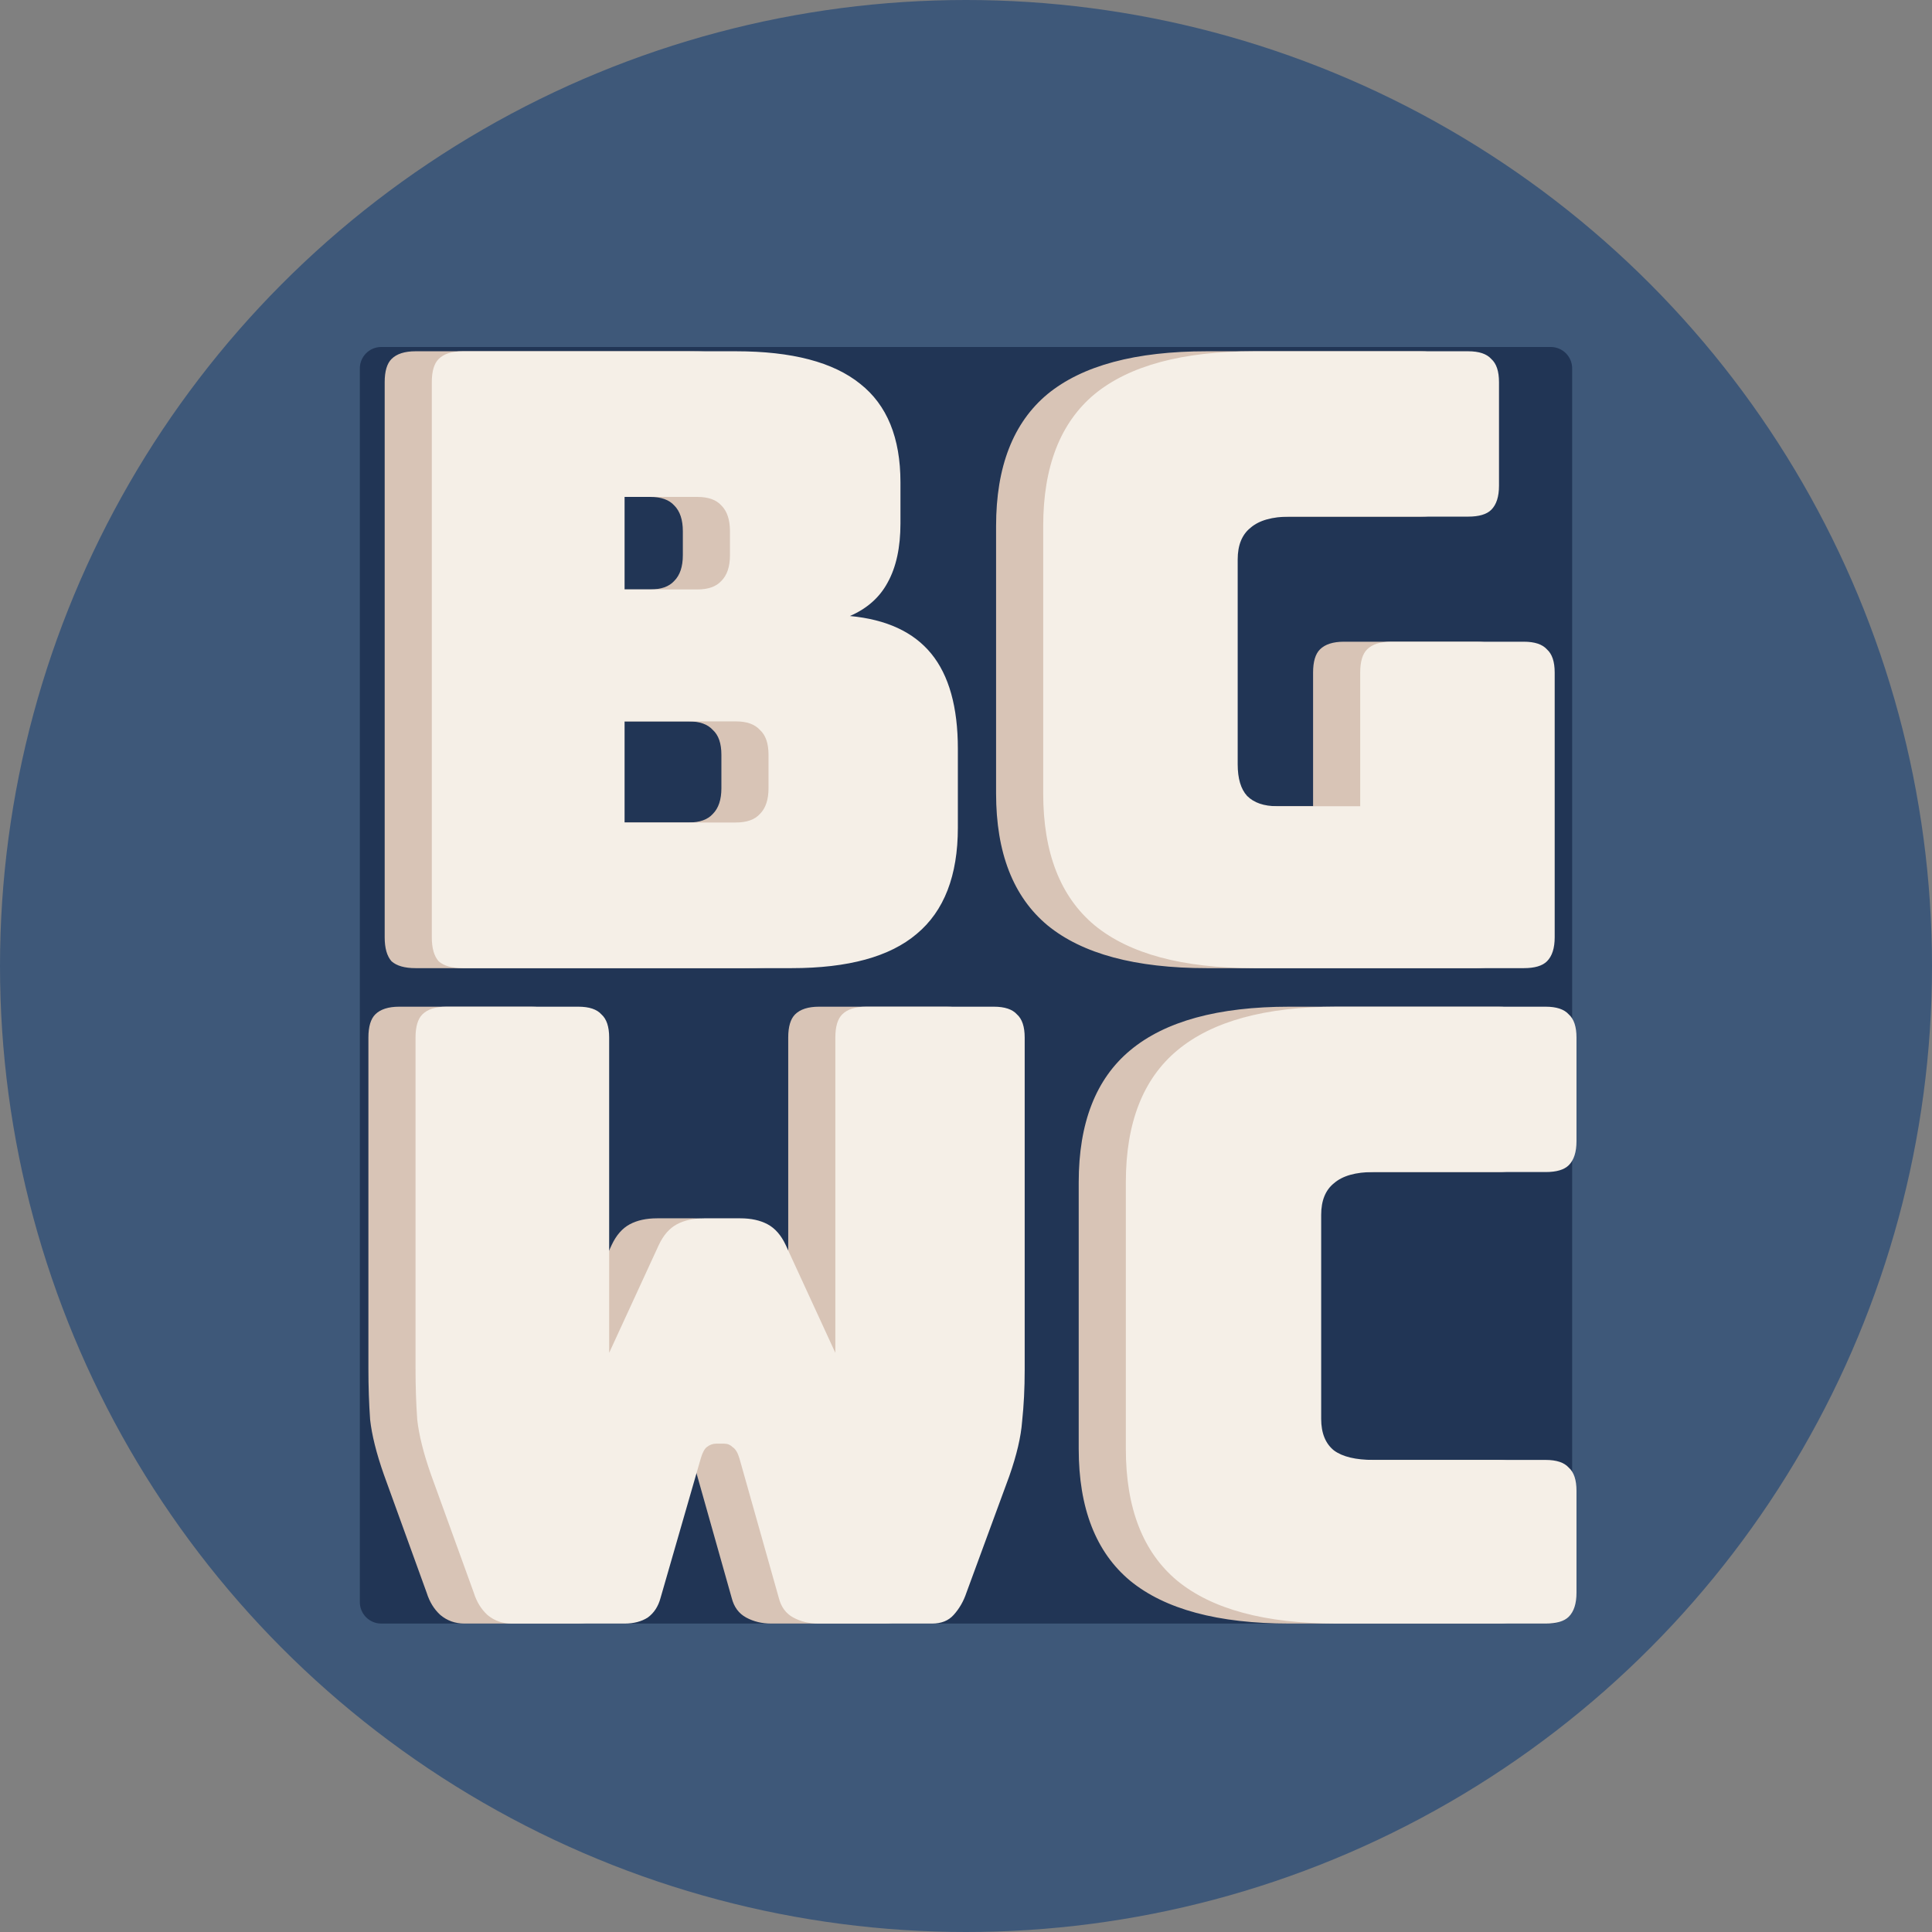
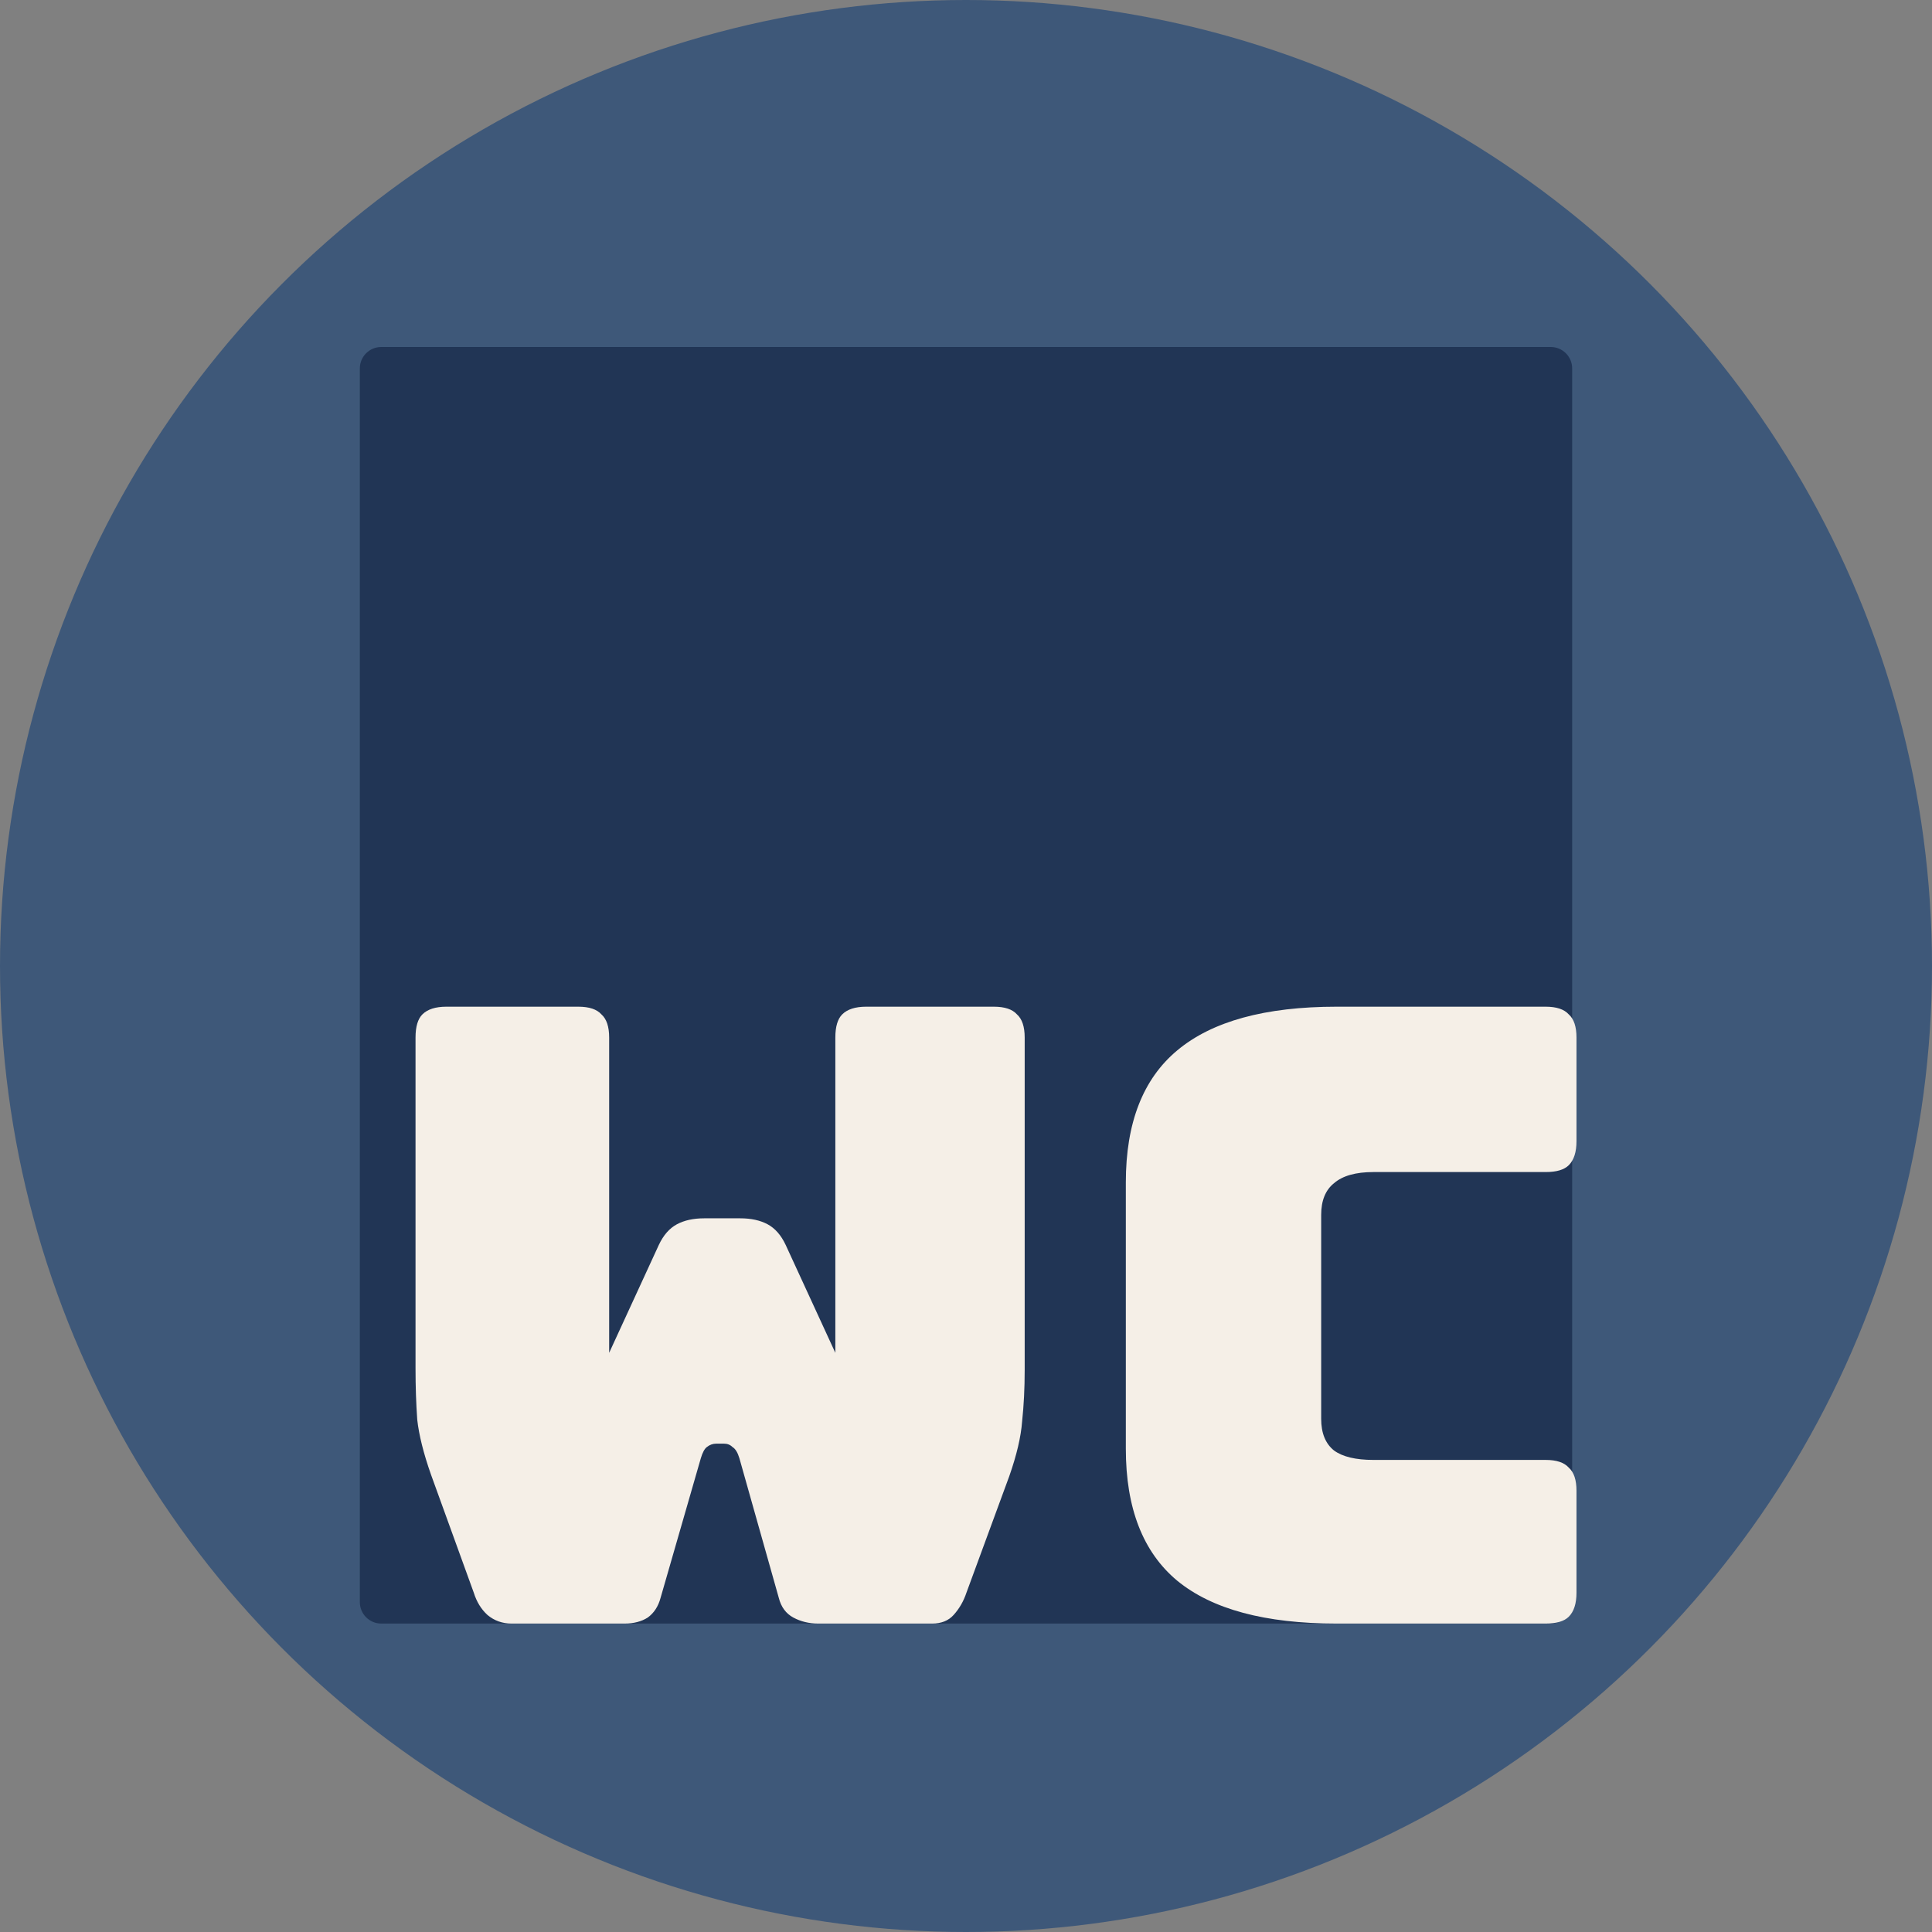
<svg xmlns="http://www.w3.org/2000/svg" width="451" height="451" viewBox="0 0 451 451" fill="none">
  <rect x="0" y="0" width="451" height="451" fill="#808080" stroke="none" />
  <circle cx="225.5" cy="225.5" r="225.5" fill="#3E5879" />
  <path d="M84 86C84 83.239 86.239 81 89 81H362C364.761 81 367 83.239 367 86V374C367 376.761 364.761 379 362 379H89C86.239 379 84 376.761 84 374V86Z" fill="#213555" />
-   <path d="M191.2 235H221C223.533 235 225.333 235.6 226.4 236.8C227.6 237.867 228.2 239.667 228.2 242.2V319.8C228.2 324.067 228 328.067 227.6 331.8C227.333 335.4 226.333 339.667 224.6 344.6L214.6 371.8C213.933 373.8 212.933 375.533 211.6 377C210.4 378.333 208.733 379 206.6 379H180C177.867 379 175.933 378.533 174.2 377.6C172.467 376.667 171.333 375.133 170.8 373L161.6 340.4C161.2 339.067 160.667 338.2 160 337.8C159.467 337.267 158.8 337 158 337H156.2C155.4 337 154.667 337.267 154 337.8C153.467 338.2 153 339.067 152.6 340.4L143.2 373C142.667 375 141.667 376.533 140.2 377.6C138.733 378.533 136.933 379 134.8 379H108.4C106.267 379 104.4 378.333 102.8 377C101.333 375.667 100.267 373.933 99.6 371.8L89.6 344.2C87.867 339.267 86.8 335 86.4 331.4C86.133 327.667 86 323.667 86 319.4V242.2C86 239.667 86.533 237.867 87.6 236.8C88.8 235.6 90.667 235 93.2 235H124C126.533 235 128.333 235.6 129.4 236.8C130.6 237.867 131.2 239.667 131.2 242.2V315.8L142.8 290.6C143.867 288.333 145.267 286.733 147 285.8C148.733 284.867 150.867 284.4 153.4 284.4H161.8C164.333 284.4 166.467 284.867 168.2 285.8C169.933 286.733 171.333 288.333 172.4 290.6L184 315.8V242.2C184 239.667 184.533 237.867 185.6 236.8C186.8 235.6 188.667 235 191.2 235ZM349.811 379H301.011C284.344 379 271.944 375.667 263.811 369C255.811 362.333 251.811 352.067 251.811 338.2V276C251.811 262.133 255.811 251.867 263.811 245.2C271.944 238.4 284.344 235 301.011 235H349.811C352.344 235 354.144 235.6 355.211 236.8C356.411 237.867 357.011 239.667 357.011 242.2V266.4C357.011 268.933 356.411 270.8 355.211 272C354.144 273.067 352.344 273.6 349.811 273.6H309.611C305.478 273.6 302.411 274.467 300.411 276.2C298.411 277.8 297.411 280.267 297.411 283.6V331.2C297.411 334.533 298.411 337 300.411 338.6C302.411 340.067 305.478 340.8 309.611 340.8H349.811C352.344 340.8 354.144 341.4 355.211 342.6C356.411 343.667 357.011 345.467 357.011 348V371.8C357.011 374.333 356.411 376.2 355.211 377.4C354.144 378.467 352.344 379 349.811 379Z" fill="#D8C4B6" />
  <path d="M202.2 235H232C234.533 235 236.333 235.6 237.4 236.8C238.6 237.867 239.2 239.667 239.2 242.2V319.8C239.2 324.067 239 328.067 238.6 331.8C238.333 335.4 237.333 339.667 235.6 344.6L225.6 371.8C224.933 373.8 223.933 375.533 222.6 377C221.4 378.333 219.733 379 217.6 379H191C188.867 379 186.933 378.533 185.2 377.6C183.467 376.667 182.333 375.133 181.8 373L172.6 340.4C172.2 339.067 171.667 338.2 171 337.8C170.467 337.267 169.8 337 169 337H167.2C166.4 337 165.667 337.267 165 337.8C164.467 338.2 164 339.067 163.6 340.4L154.2 373C153.667 375 152.667 376.533 151.2 377.6C149.733 378.533 147.933 379 145.8 379H119.4C117.267 379 115.4 378.333 113.8 377C112.333 375.667 111.267 373.933 110.6 371.8L100.6 344.2C98.867 339.267 97.8 335 97.4 331.4C97.133 327.667 97 323.667 97 319.4V242.2C97 239.667 97.533 237.867 98.6 236.8C99.8 235.6 101.667 235 104.2 235H135C137.533 235 139.333 235.6 140.4 236.8C141.6 237.867 142.2 239.667 142.2 242.2V315.8L153.8 290.6C154.867 288.333 156.267 286.733 158 285.8C159.733 284.867 161.867 284.4 164.4 284.4H172.8C175.333 284.4 177.467 284.867 179.2 285.8C180.933 286.733 182.333 288.333 183.4 290.6L195 315.8V242.2C195 239.667 195.533 237.867 196.6 236.8C197.8 235.6 199.667 235 202.2 235ZM360.811 379H312.011C295.344 379 282.944 375.667 274.811 369C266.811 362.333 262.811 352.067 262.811 338.2V276C262.811 262.133 266.811 251.867 274.811 245.2C282.944 238.4 295.344 235 312.011 235H360.811C363.344 235 365.144 235.6 366.211 236.8C367.411 237.867 368.011 239.667 368.011 242.2V266.4C368.011 268.933 367.411 270.8 366.211 272C365.144 273.067 363.344 273.6 360.811 273.6H320.611C316.478 273.6 313.411 274.467 311.411 276.2C309.411 277.8 308.411 280.267 308.411 283.6V331.2C308.411 334.533 309.411 337 311.411 338.6C313.411 340.067 316.478 340.8 320.611 340.8H360.811C363.344 340.8 365.144 341.4 366.211 342.6C367.411 343.667 368.011 345.467 368.011 348V371.8C368.011 374.333 367.411 376.2 366.211 377.4C365.144 378.467 363.344 379 360.811 379Z" fill="#F5EFE7" />
-   <path d="M173.8 226H97C94.467 226 92.6 225.467 91.4 224.4C90.333 223.2 89.8 221.333 89.8 218.8V89.2C89.8 86.667 90.333 84.867 91.4 83.8C92.6 82.6 94.467 82 97 82H160.8C173.867 82 183.533 84.533 189.8 89.6C196.067 94.533 199.2 102.2 199.2 112.6V122.2C199.2 127.8 198.2 132.4 196.2 136C194.333 139.467 191.4 142.067 187.4 143.8C195.933 144.6 202.267 147.533 206.4 152.6C210.533 157.667 212.6 165.067 212.6 174.8V193.2C212.6 204.4 209.4 212.667 203 218C196.733 223.333 187 226 173.8 226ZM134.8 116V137.6H151.8C154.333 137.6 156.2 136.933 157.4 135.6C158.733 134.267 159.4 132.267 159.4 129.6V124C159.4 121.333 158.733 119.333 157.4 118C156.2 116.667 154.333 116 151.8 116H134.8ZM134.8 168.4V192H160.8C163.333 192 165.2 191.333 166.4 190C167.733 188.667 168.4 186.667 168.4 184V176.2C168.4 173.533 167.733 171.6 166.4 170.4C165.2 169.067 163.333 168.4 160.8 168.4H134.8ZM344.722 226H281.722C265.055 226 252.655 222.667 244.522 216C236.522 209.333 232.522 199.067 232.522 185.2V122.8C232.522 108.933 236.522 98.667 244.522 92C252.655 85.333 265.055 82 281.722 82H331.722C334.255 82 336.055 82.6 337.122 83.8C338.322 84.867 338.922 86.667 338.922 89.2V113.4C338.922 115.933 338.322 117.8 337.122 119C336.055 120.067 334.255 120.6 331.722 120.6H290.122C285.989 120.6 282.922 121.467 280.922 123.2C278.922 124.8 277.922 127.267 277.922 130.6V178.4C277.922 181.733 278.655 184.2 280.122 185.8C281.722 187.4 284.055 188.2 287.122 188.2H306.522V157C306.522 154.467 307.055 152.667 308.122 151.6C309.322 150.4 311.189 149.8 313.722 149.8H344.722C347.255 149.8 349.055 150.4 350.122 151.6C351.322 152.667 351.922 154.467 351.922 157V218.8C351.922 221.333 351.322 223.2 350.122 224.4C349.055 225.467 347.255 226 344.722 226Z" fill="#D8C4B6" />
-   <path d="M184.8 226H108C105.467 226 103.6 225.467 102.4 224.4C101.333 223.2 100.8 221.333 100.8 218.8V89.2C100.8 86.667 101.333 84.867 102.4 83.8C103.6 82.6 105.467 82 108 82H171.8C184.867 82 194.533 84.533 200.8 89.6C207.067 94.533 210.2 102.2 210.2 112.6V122.2C210.2 127.8 209.2 132.4 207.2 136C205.333 139.467 202.4 142.067 198.4 143.8C206.933 144.6 213.267 147.533 217.4 152.6C221.533 157.667 223.6 165.067 223.6 174.8V193.2C223.6 204.4 220.4 212.667 214 218C207.733 223.333 198 226 184.8 226ZM145.8 116V137.6H162.8C165.333 137.6 167.2 136.933 168.4 135.6C169.733 134.267 170.4 132.267 170.4 129.6V124C170.4 121.333 169.733 119.333 168.4 118C167.2 116.667 165.333 116 162.8 116H145.8ZM145.8 168.4V192H171.8C174.333 192 176.2 191.333 177.4 190C178.733 188.667 179.4 186.667 179.4 184V176.2C179.4 173.533 178.733 171.6 177.4 170.4C176.2 169.067 174.333 168.4 171.8 168.4H145.8ZM355.722 226H292.722C276.055 226 263.655 222.667 255.522 216C247.522 209.333 243.522 199.067 243.522 185.2V122.8C243.522 108.933 247.522 98.667 255.522 92C263.655 85.333 276.055 82 292.722 82H342.722C345.255 82 347.055 82.6 348.122 83.8C349.322 84.867 349.922 86.667 349.922 89.2V113.4C349.922 115.933 349.322 117.8 348.122 119C347.055 120.067 345.255 120.6 342.722 120.6H301.122C296.989 120.6 293.922 121.467 291.922 123.2C289.922 124.8 288.922 127.267 288.922 130.6V178.4C288.922 181.733 289.655 184.2 291.122 185.8C292.722 187.4 295.055 188.2 298.122 188.2H317.522V157C317.522 154.467 318.055 152.667 319.122 151.6C320.322 150.4 322.189 149.8 324.722 149.8H355.722C358.255 149.8 360.055 150.4 361.122 151.6C362.322 152.667 362.922 154.467 362.922 157V218.8C362.922 221.333 362.322 223.2 361.122 224.4C360.055 225.467 358.255 226 355.722 226Z" fill="#F5EFE7" />
</svg>